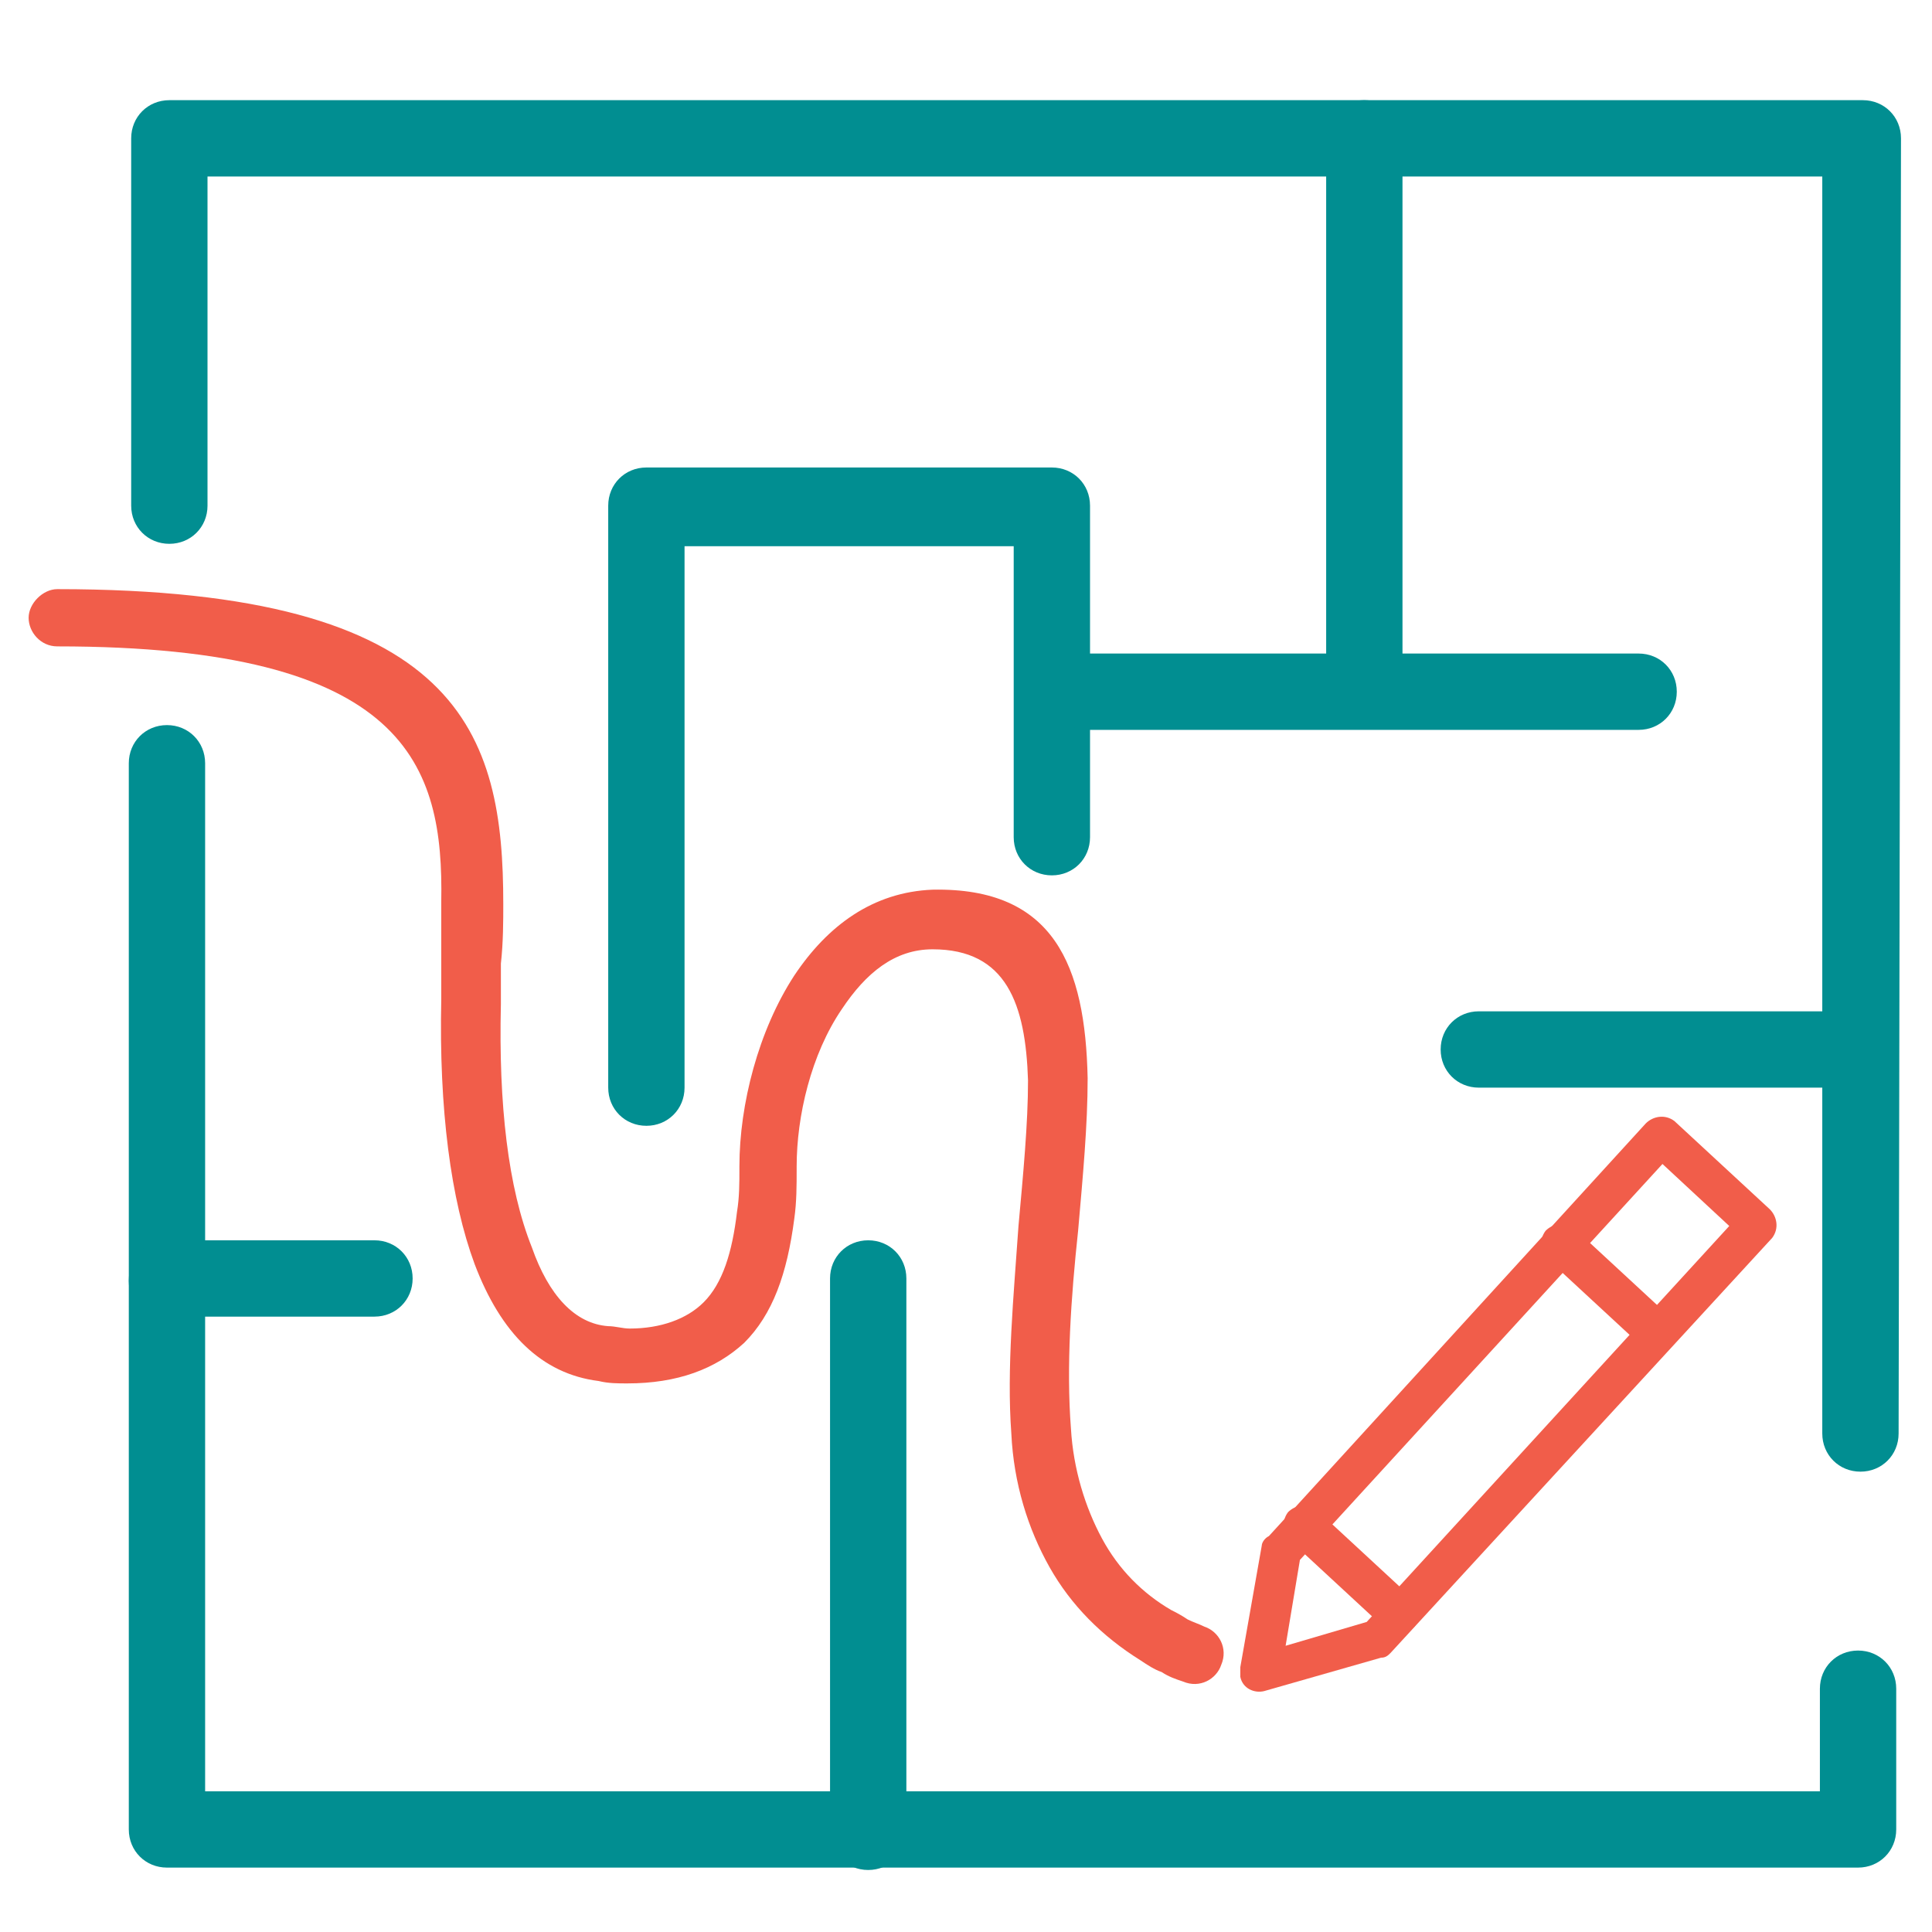
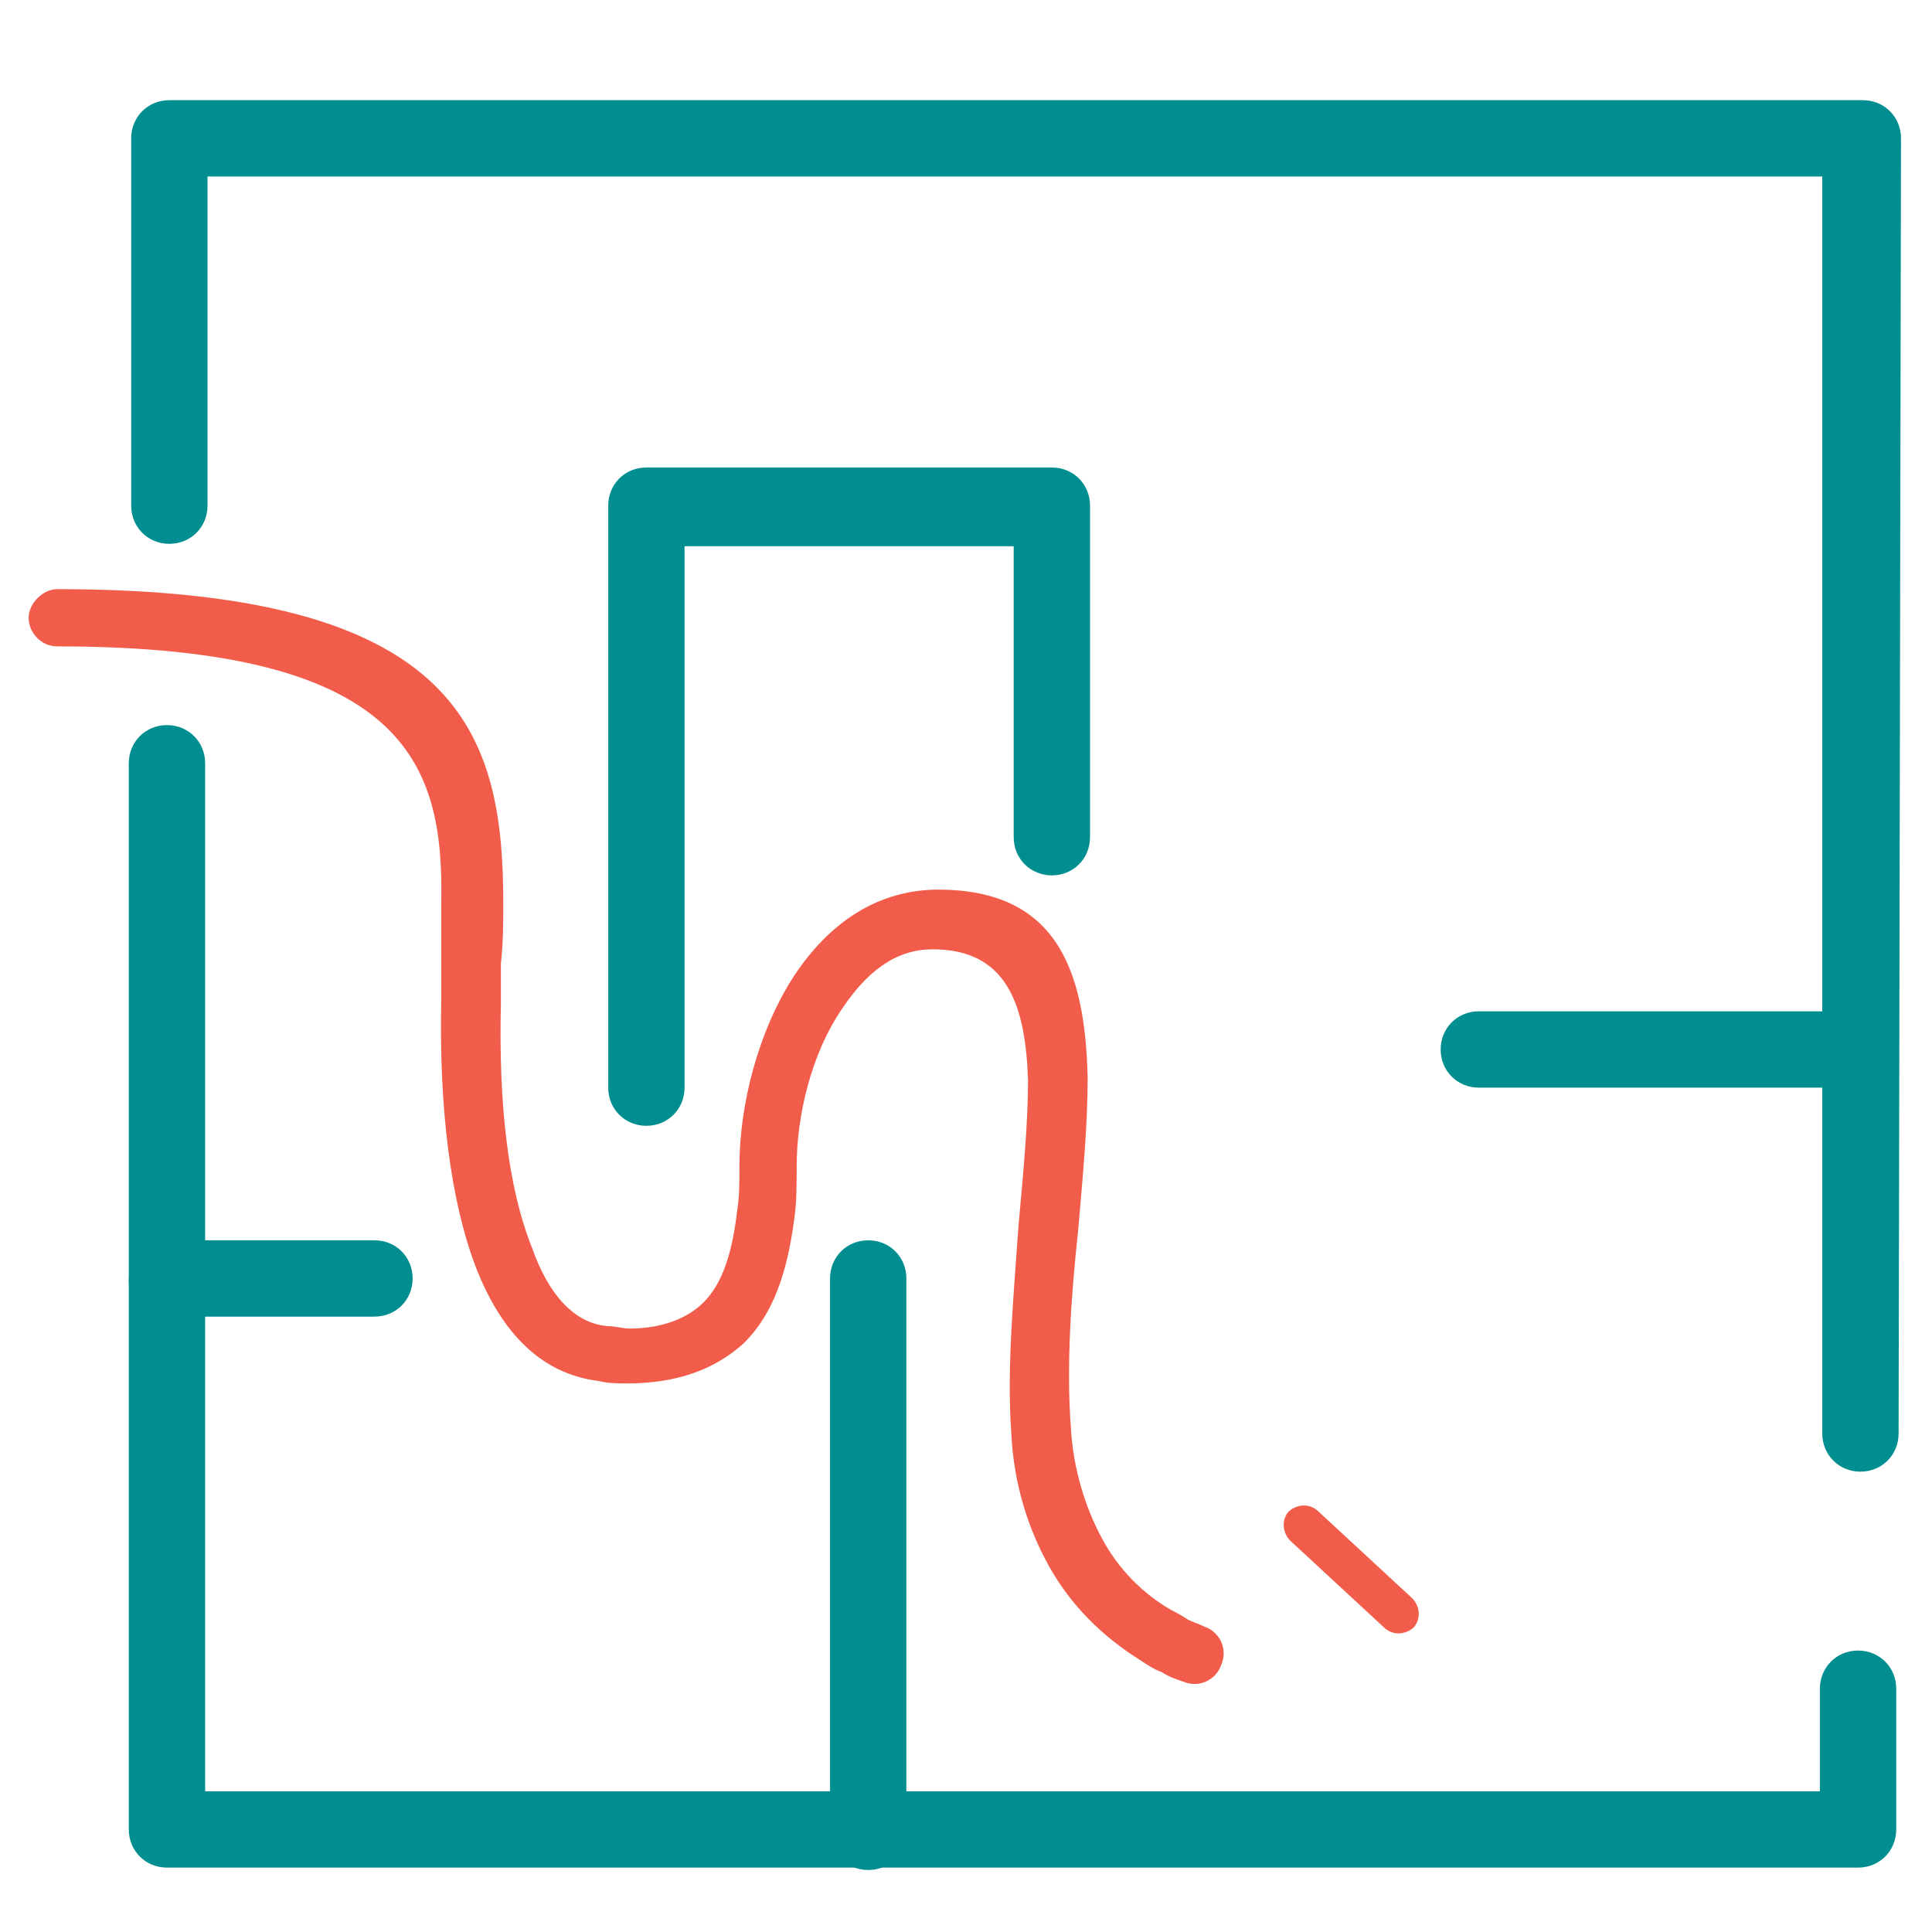
<svg xmlns="http://www.w3.org/2000/svg" id="Layer_1" x="0px" y="0px" viewBox="0 0 81 81" style="enable-background:new 0 0 81 81;" xml:space="preserve">
  <style type="text/css">	.st0{fill:#018E91;}	.st1{fill:#F15D4A;}</style>
  <g id="Layer_x0020_1_00000003068141458661250560000014085346713250659456_">
    <path class="st0" d="M79.6,60.1c0,0.9-0.7,1.6-1.6,1.6s-1.6-0.7-1.6-1.6V7.4H8.7v13.8c0,0.9-0.7,1.6-1.6,1.6  c-0.9,0-1.6-0.7-1.6-1.6V5.8c0-0.9,0.7-1.6,1.6-1.6h71c0.9,0,1.6,0.7,1.6,1.6L79.6,60.1L79.6,60.1z M5.4,32c0-0.9,0.7-1.6,1.6-1.6  c0.9,0,1.6,0.7,1.6,1.6v43.1h67.7v-4.3c0-0.9,0.7-1.6,1.6-1.6c0.9,0,1.6,0.7,1.6,1.6v5.9c0,0.9-0.7,1.6-1.6,1.6H7  c-0.9,0-1.6-0.7-1.6-1.6L5.4,32L5.4,32z" />
    <path class="st0" d="M28.7,45.6c0,0.9-0.7,1.6-1.6,1.6c-0.9,0-1.6-0.7-1.6-1.6V21.2c0-0.9,0.7-1.6,1.6-1.6h17  c0.9,0,1.6,0.7,1.6,1.6v13.9c0,0.9-0.7,1.6-1.6,1.6s-1.6-0.7-1.6-1.6V22.9H28.7L28.7,45.6L28.7,45.6z" />
-     <path class="st0" d="M45.6,30.6c-0.9,0-1.6-0.7-1.6-1.6c0-0.9,0.7-1.6,1.6-1.6h23.1c0.9,0,1.6,0.7,1.6,1.6c0,0.9-0.7,1.6-1.6,1.6  H45.6L45.6,30.6z" />
-     <path class="st0" d="M58.8,28.9c0,0.9-0.7,1.6-1.6,1.6c-0.9,0-1.6-0.7-1.6-1.6V5.8c0-0.9,0.7-1.6,1.6-1.6c0.9,0,1.6,0.7,1.6,1.6  V28.9z" />
    <path class="st0" d="M38,76.8c0,0.9-0.7,1.6-1.6,1.6s-1.6-0.7-1.6-1.6V53.6c0-0.9,0.7-1.6,1.6-1.6c0.9,0,1.6,0.7,1.6,1.6V76.8z" />
    <path class="st0" d="M62,45.6c-0.9,0-1.6-0.7-1.6-1.6s0.7-1.6,1.6-1.6h16c0.9,0,1.6,0.7,1.6,1.6c0,0.9-0.7,1.6-1.6,1.6H62L62,45.6z  " />
    <path class="st0" d="M7,55.3c-0.9,0-1.6-0.7-1.6-1.6C5.4,52.7,6.1,52,7,52h8.7c0.9,0,1.6,0.7,1.6,1.6c0,0.9-0.7,1.6-1.6,1.6H7z" />
    <path class="st1" d="M2.4,27.1c-0.7,0-1.2-0.6-1.2-1.2s0.6-1.2,1.2-1.2c17,0,18.7,6.1,18.7,13.2c0,0.7,0,1.6-0.1,2.5  c0,0.6,0,1.2,0,1.7c-0.1,4.2,0.3,7.7,1.3,10.2c0.7,2,1.8,3.2,3.2,3.3c0.3,0,0.6,0.1,0.9,0.1c1.3,0,2.4-0.4,3.1-1.1  c0.8-0.8,1.2-2.1,1.4-3.8c0.1-0.6,0.1-1.2,0.1-1.8c0,0,0-0.1,0-0.1c0-2.6,0.8-5.7,2.3-8c1.4-2.1,3.3-3.5,5.8-3.6  c5.1-0.1,6.4,3.2,6.5,7.9c0,2-0.2,4.1-0.4,6.4c-0.3,2.8-0.5,5.7-0.3,8.3c0.1,1.7,0.6,3.3,1.3,4.6c0.7,1.3,1.7,2.3,2.9,3  c0.2,0.1,0.4,0.2,0.7,0.4c0.2,0.1,0.5,0.2,0.7,0.3c0.6,0.2,1,0.9,0.7,1.6c-0.2,0.6-0.9,1-1.6,0.7c-0.3-0.1-0.6-0.2-0.9-0.4  c-0.3-0.1-0.6-0.3-0.9-0.5c-1.6-1-2.9-2.3-3.8-3.9c-0.9-1.6-1.5-3.5-1.6-5.6c-0.2-2.7,0.1-5.8,0.3-8.7c0.2-2.2,0.4-4.3,0.4-6.1  c-0.1-3.2-0.9-5.5-4-5.5c-1.6,0-2.8,1-3.8,2.5c-1.3,1.9-1.9,4.5-1.9,6.6c0,0,0,0.1,0,0.1c0,0.7,0,1.4-0.1,2.1  c-0.3,2.3-0.9,4-2.1,5.2C30,57.4,28.4,58,26.3,58c-0.4,0-0.8,0-1.2-0.1c-2.4-0.3-4.1-2-5.2-4.9c-1-2.7-1.5-6.5-1.4-11.1  c0-0.6,0-1.2,0-1.7c0-0.7,0-1.5,0-2.4C18.6,32.1,17.1,27.1,2.4,27.1L2.4,27.1z" />
    <g id="_470751056">
-       <path id="_470751704" class="st1" d="M53.2,64.4L69,47.1c0.3-0.3,0.8-0.4,1.2-0.1l4,3.7c0.3,0.3,0.4,0.8,0.1,1.2L58.3,69.3   c-0.1,0.1-0.2,0.2-0.4,0.2l0,0L53,70.9c-0.4,0.1-0.9-0.1-1-0.6c0-0.1,0-0.2,0-0.4l0.9-5.1C52.9,64.7,53,64.5,53.2,64.4L53.2,64.4z    M69.7,48.8L54.5,65.4L53.9,69l3.4-1l15.2-16.6L69.7,48.8L69.7,48.8z" />
      <path id="_470751872" class="st1" d="M54.1,64.6c-0.3-0.3-0.4-0.8-0.1-1.2c0.3-0.3,0.8-0.4,1.2-0.1l4,3.7c0.3,0.3,0.4,0.8,0.1,1.2   c-0.3,0.3-0.8,0.4-1.2,0.1L54.1,64.6z" />
-       <path id="_470751416" class="st1" d="M64.9,52.8c-0.3-0.3-0.4-0.8-0.1-1.2c0.3-0.3,0.8-0.4,1.2-0.1l4,3.7c0.3,0.3,0.4,0.8,0.1,1.2   c-0.3,0.3-0.8,0.4-1.2,0.1L64.9,52.8z" />
    </g>
  </g>
</svg>